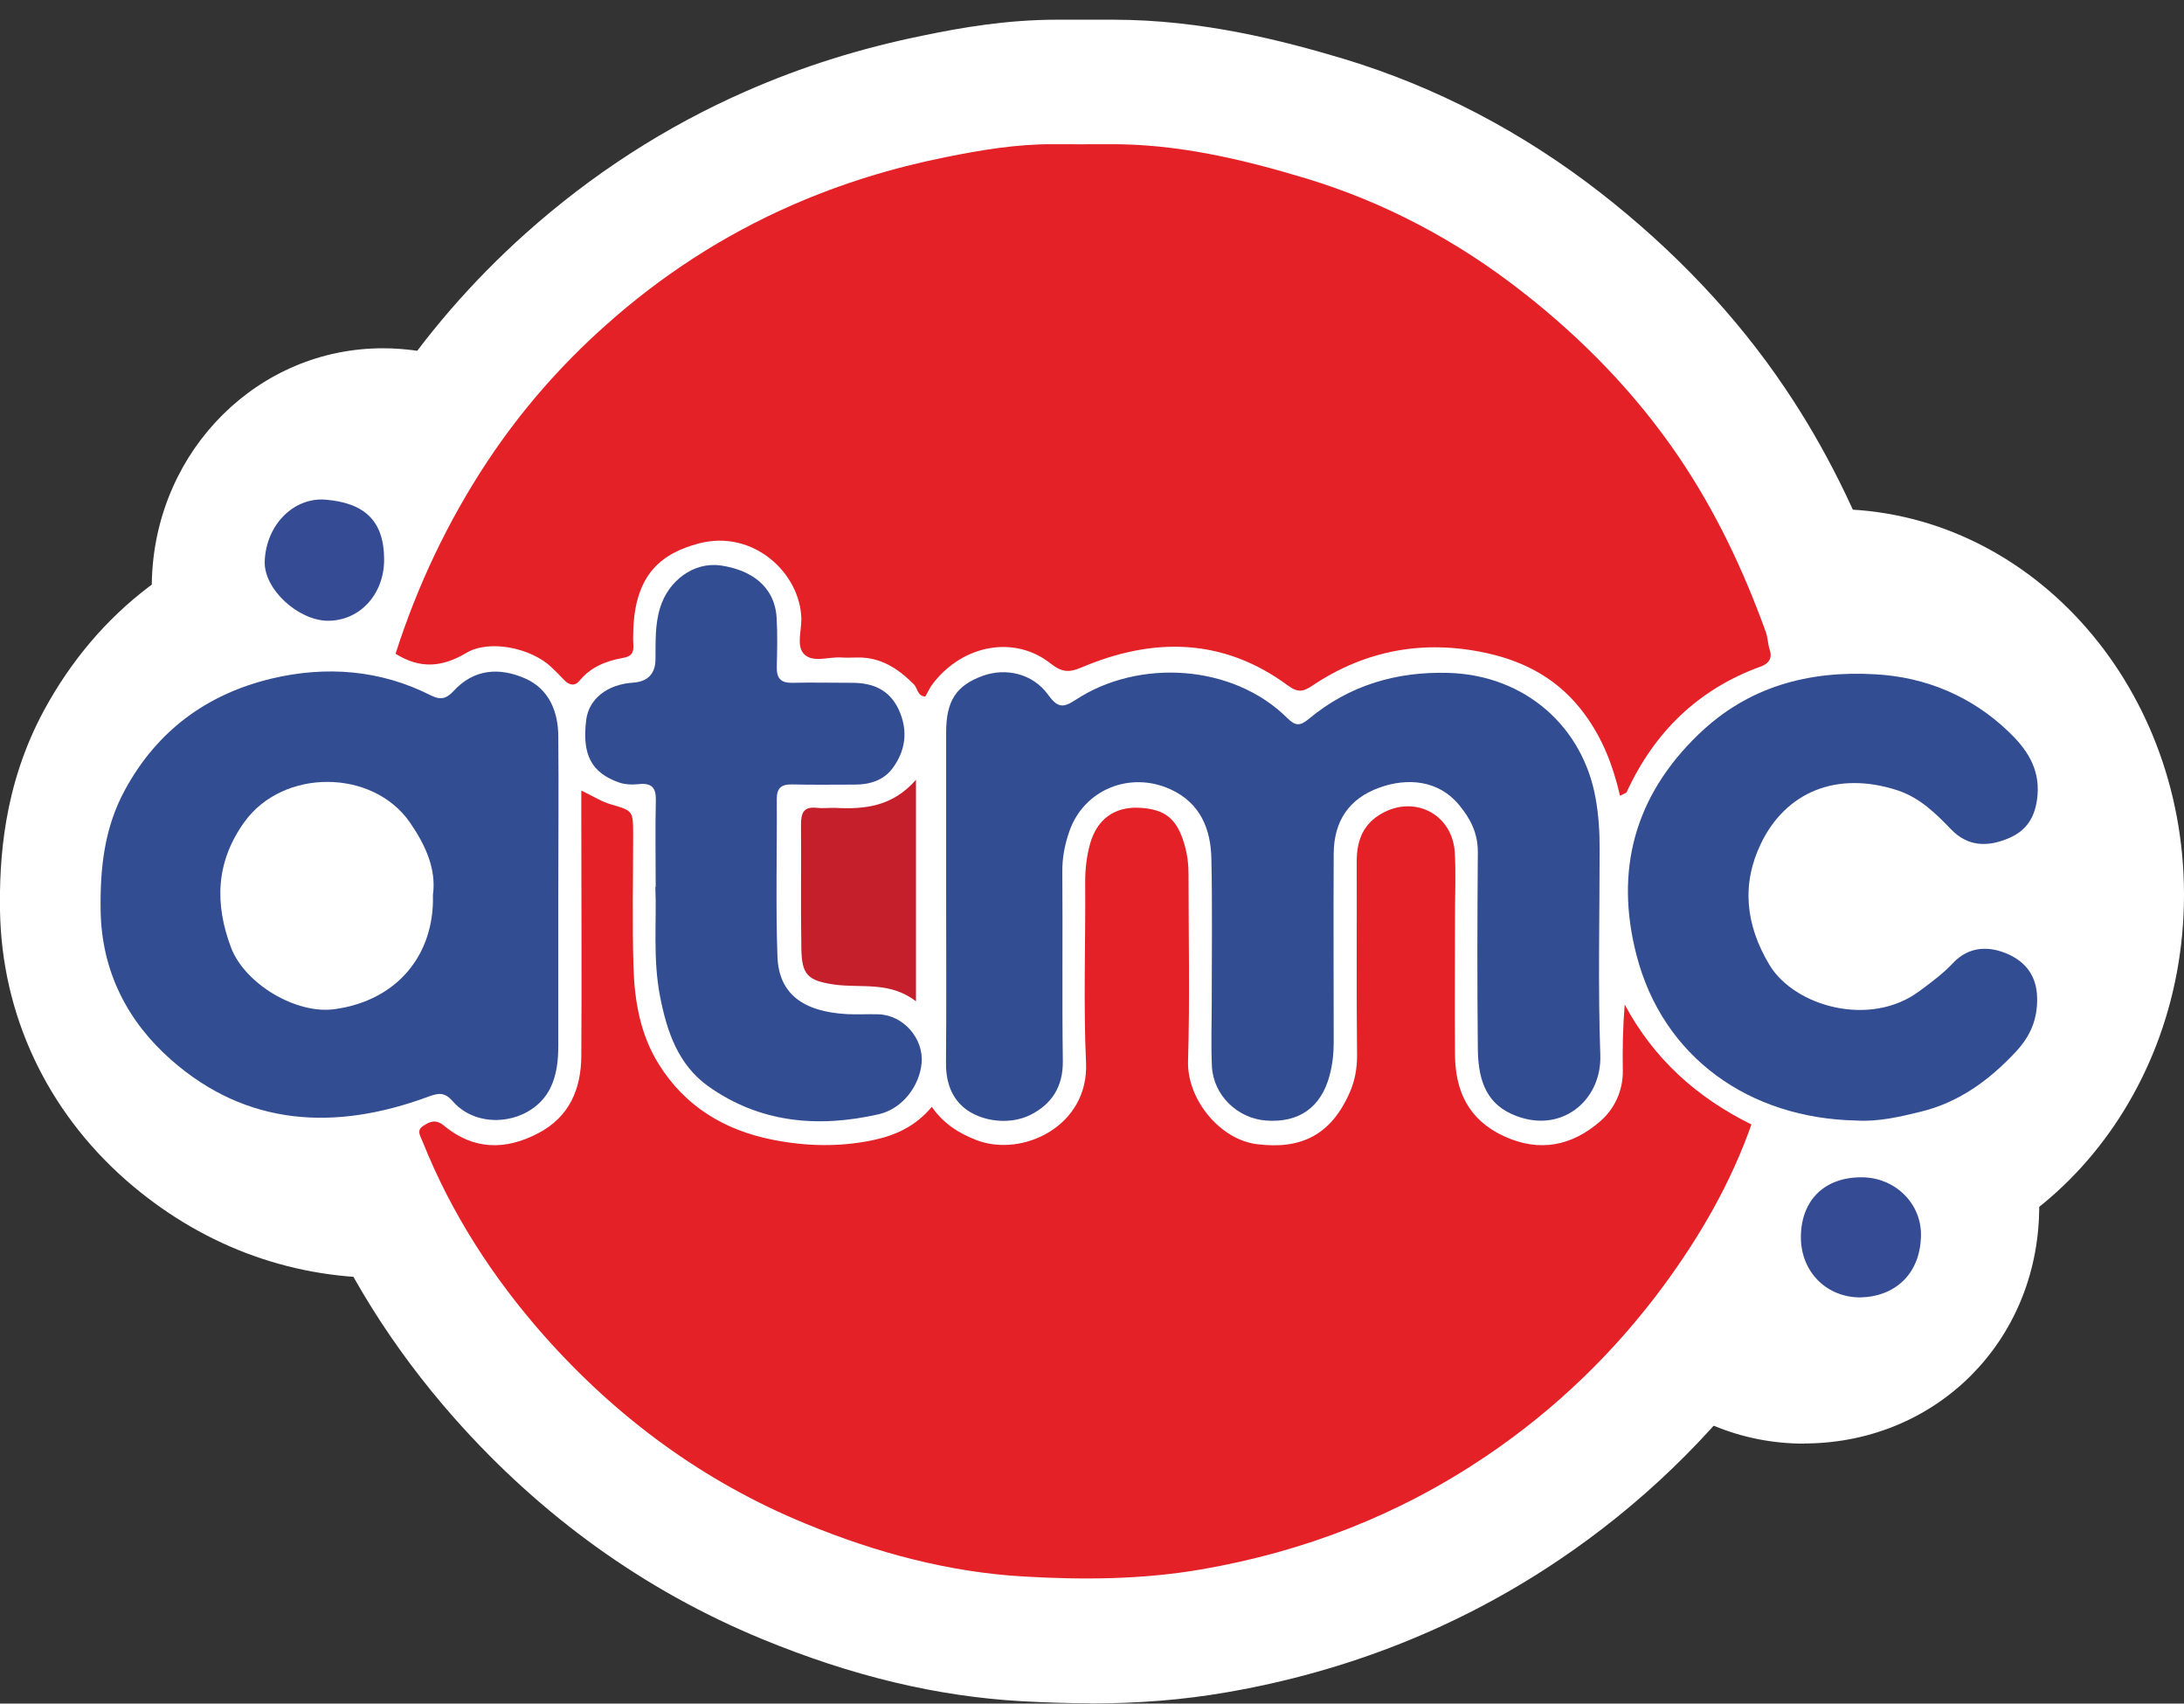
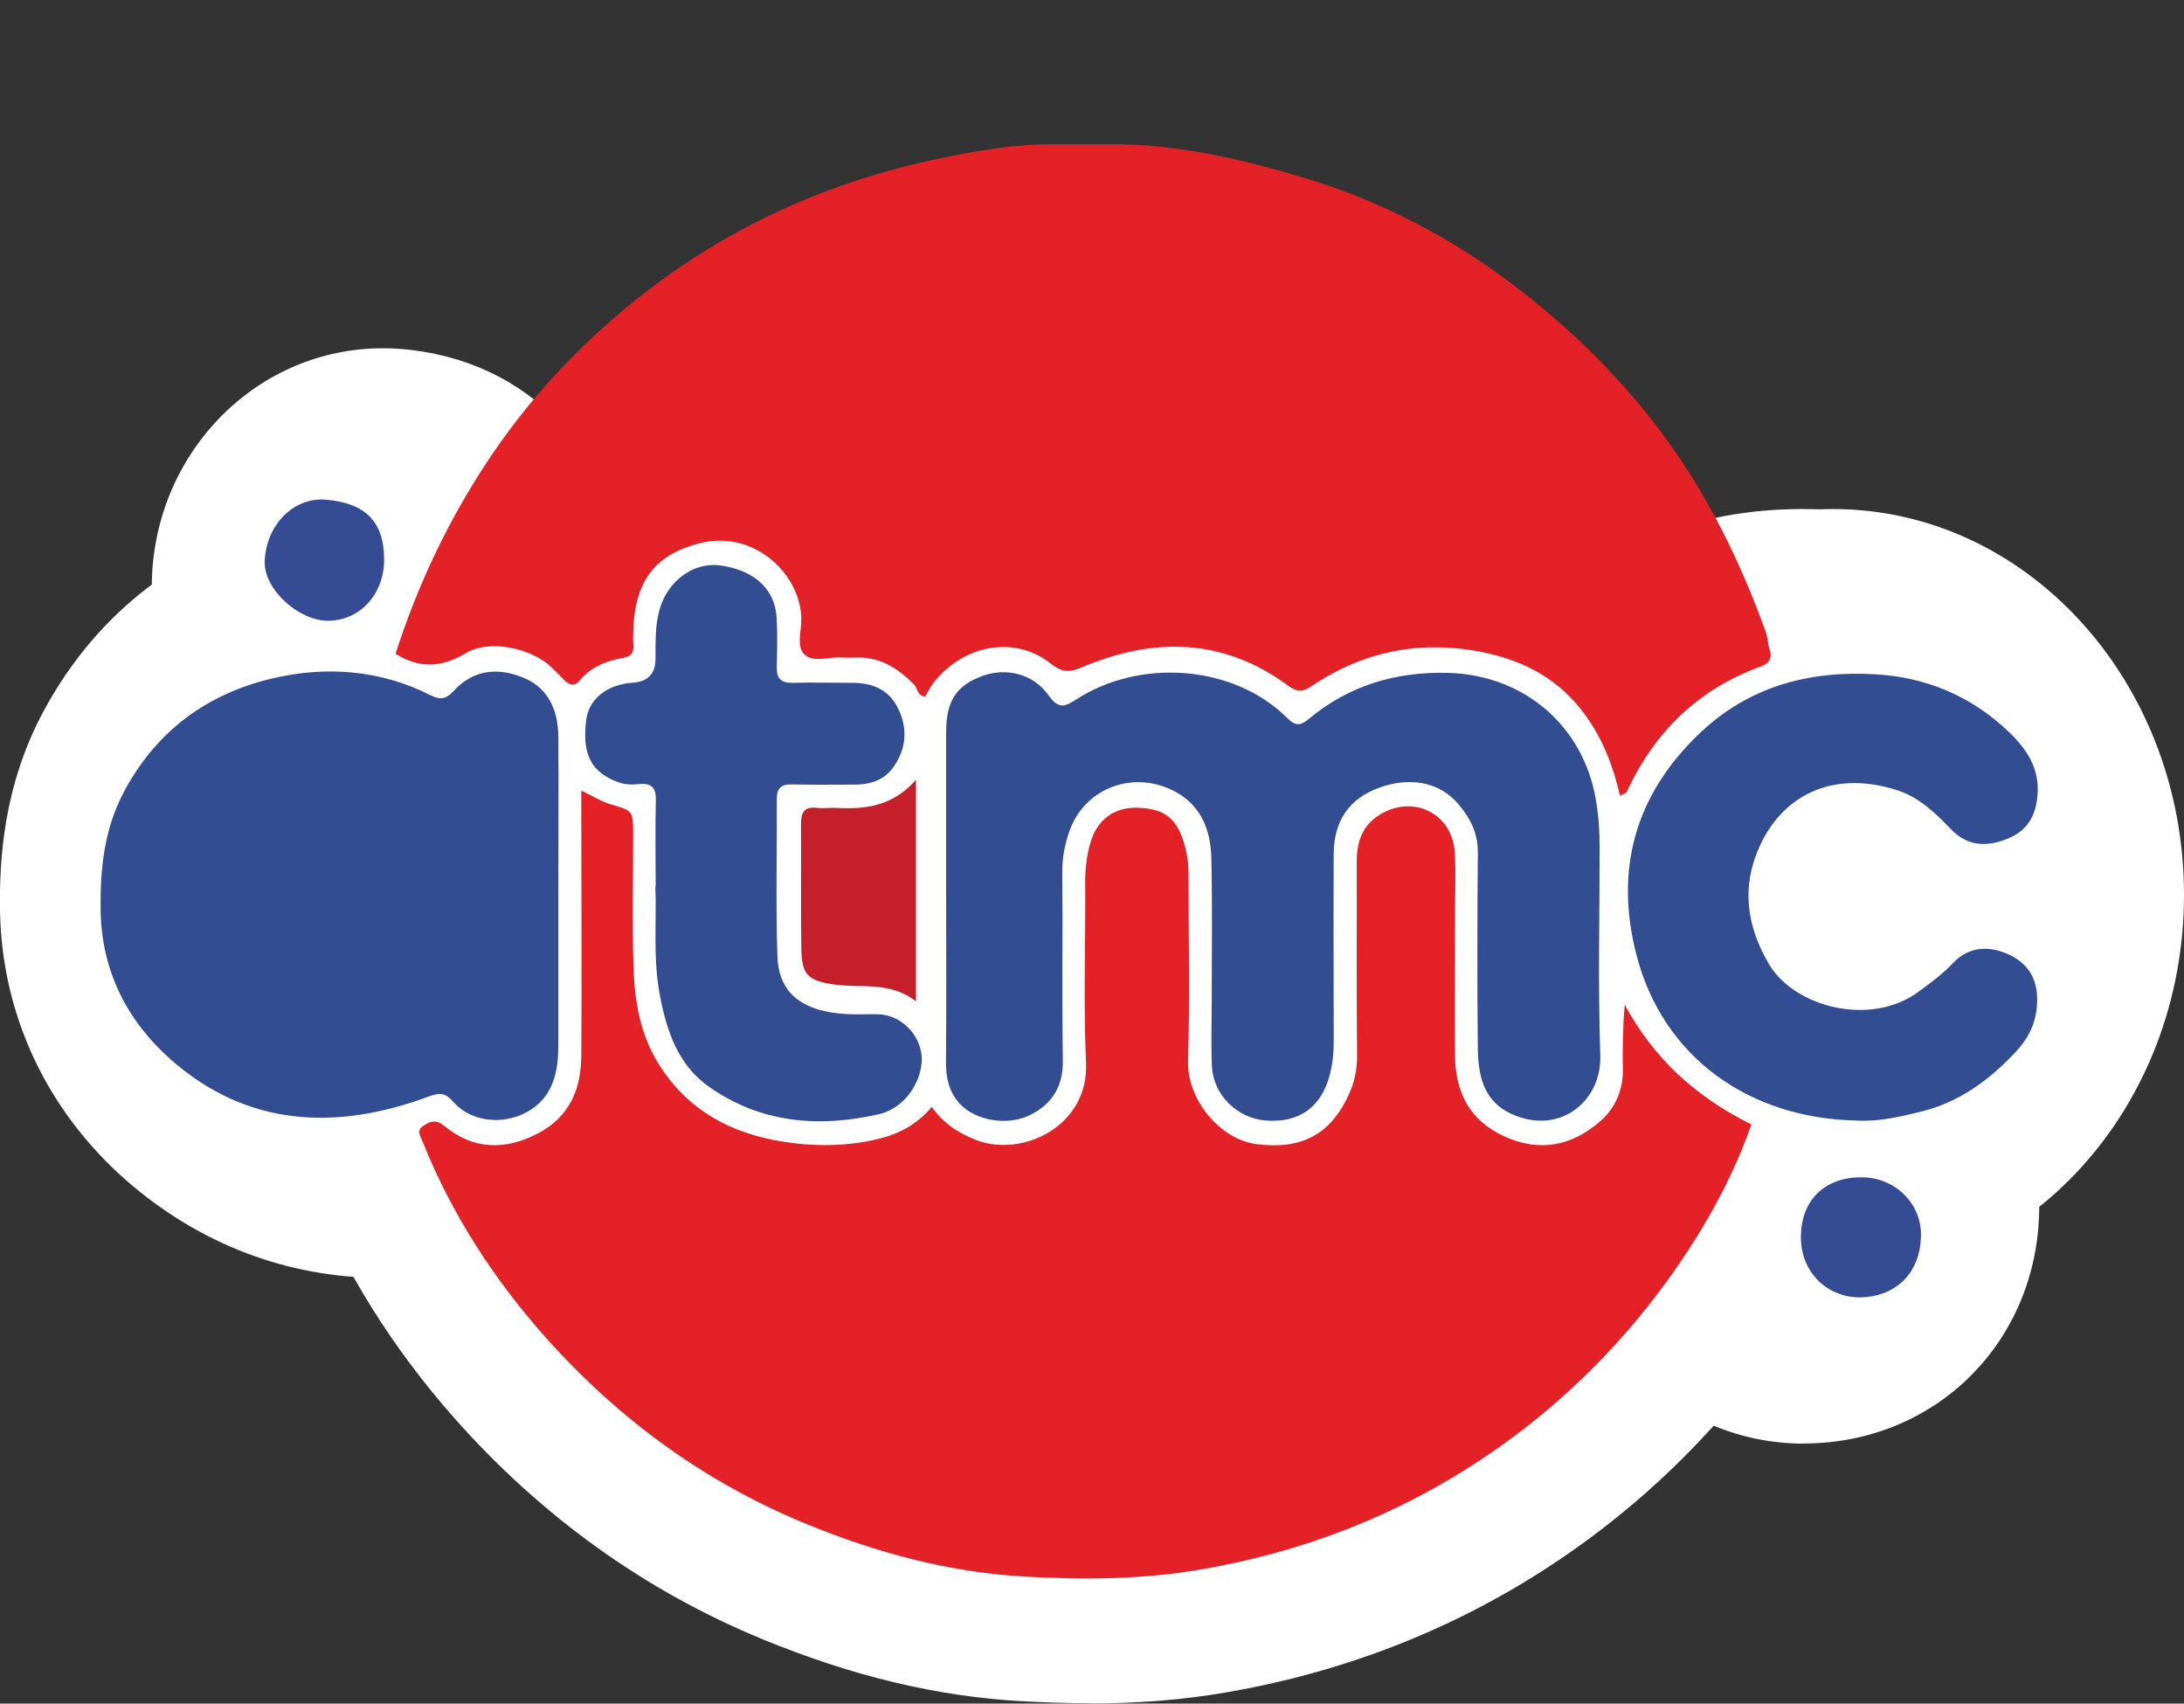
<svg xmlns="http://www.w3.org/2000/svg" width="109" height="85" viewBox="0 0 109 85" fill="none">
  <rect x="0" y="0" width="109" height="85" fill="#333333" stroke="none" />
  <g clip-path="url(#clip0_118_6017)">
    <path d="M54.389 84.983C53.257 84.983 52.125 84.941 50.993 84.881C46.753 84.642 42.522 83.626 38.044 81.783C32.179 79.368 27.012 75.656 22.67 70.749C19.588 67.258 17.196 63.435 15.553 59.381C13.655 55.08 15.068 50.182 18.95 47.656C19.98 46.99 21.061 46.52 22.185 46.264C22.185 45.582 22.185 25.271 22.185 25.271L35.082 31.723L35.525 31.953C39.968 33.455 42.395 36.886 42.395 41.69V43.679C42.377 44.532 42.377 45.386 42.386 46.23L45.459 42.612C45.544 41.613 45.715 40.623 45.987 39.676C47.383 34.812 51.682 31.56 56.679 31.56C56.96 31.56 57.25 31.569 57.548 31.595C59.582 31.74 61.413 32.363 62.953 33.378C62.987 33.352 63.03 33.327 63.064 33.31C64.911 32.124 67.04 31.501 69.202 31.501C70.087 31.501 70.956 31.603 71.781 31.791L72.888 18.879L87.079 45.351C87.377 45.906 87.82 46.503 89.003 47.092L96.12 50.6L93.481 58.093C92.315 61.404 90.603 64.57 88.271 67.762C85.368 71.73 81.835 75.126 77.783 77.849C72.828 81.186 67.244 83.404 61.174 84.445C59.046 84.812 56.833 84.992 54.398 84.992L54.389 84.983Z" fill="white" />
-     <path d="M31.098 39.727C31.668 40.018 32.034 40.24 32.468 40.359C33.481 40.649 33.481 40.675 33.481 41.699C33.481 43.756 33.439 45.812 33.498 47.869C33.55 49.439 33.813 50.984 34.665 52.341C35.882 54.286 37.687 55.37 39.892 55.806C41.432 56.113 42.973 56.156 44.523 55.823C45.57 55.601 46.481 55.191 47.247 54.286C47.775 55.055 48.49 55.507 49.316 55.823C51.427 56.625 54.491 55.174 54.364 52.247C54.236 49.473 54.347 46.683 54.33 43.901C54.33 43.286 54.406 42.697 54.568 42.126C54.857 41.119 55.607 40.41 56.909 40.504C58.016 40.581 58.561 41.016 58.901 42.168C59.037 42.638 59.097 43.099 59.097 43.585C59.097 46.444 59.157 49.311 59.071 52.17C59.02 53.92 60.527 55.78 62.23 56.002C64.264 56.266 65.677 55.601 66.546 53.57C66.759 53.066 66.861 52.52 66.861 51.94C66.827 48.953 66.861 45.974 66.844 42.987C66.844 42.1 67.082 41.349 67.865 40.837C69.415 39.847 71.262 40.743 71.364 42.578C71.424 43.542 71.373 44.515 71.373 45.479C71.373 47.613 71.356 49.755 71.373 51.889C71.39 53.57 72.011 54.892 73.637 55.643C75.297 56.411 76.787 56.07 78.072 54.944C78.719 54.38 79.128 53.553 79.111 52.605C79.102 51.607 79.111 50.617 79.196 49.567C80.532 52.059 82.508 53.843 85.044 55.097C84.1 57.777 82.703 60.201 81.052 62.445C78.762 65.568 76.004 68.24 72.777 70.407C68.776 73.104 64.4 74.802 59.633 75.621C56.909 76.091 54.185 76.099 51.478 75.946C48.005 75.749 44.65 74.836 41.407 73.505C36.682 71.559 32.681 68.615 29.327 64.817C26.986 62.172 25.071 59.211 23.751 55.899C23.649 55.635 23.445 55.379 23.785 55.166C24.092 54.961 24.372 54.85 24.747 55.166C26.101 56.283 27.573 56.3 29.089 55.507C30.519 54.756 31.064 53.476 31.072 51.94C31.089 48.313 31.072 44.686 31.072 41.05V39.727H31.098Z" fill="white" />
-     <path d="M70.317 42.083C70.198 42.1 70.028 42.151 69.772 42.33C68.044 43.482 66.188 44.071 64.239 44.071C62.792 44.071 60.604 43.73 58.399 42.1C58.382 42.083 58.365 42.074 58.348 42.066C58.229 42.091 57.99 42.143 57.641 42.296C56.262 42.877 54.917 43.167 53.529 43.167C53.3 43.167 53.061 43.167 52.806 43.141L52.014 44.523L46.66 44.344C44.787 44.285 43.025 43.662 41.56 42.603C40.062 42.535 38.632 42.151 37.363 41.477C36.972 41.682 36.563 41.861 36.138 42.014C34.563 43.167 32.664 43.798 30.689 43.798C29.123 43.798 27.608 43.406 26.254 42.672C25.539 42.808 24.815 42.877 24.092 42.877C21.895 42.877 19.793 42.262 17.826 41.042L11.893 37.364L14.021 30.707C15.281 26.756 17.06 23.026 19.316 19.63C21.24 16.72 23.564 14.032 26.237 11.642C29.531 8.698 33.226 6.308 37.236 4.55C40.036 3.321 42.939 2.408 46.098 1.768C47.979 1.376 50.261 0.983 52.746 0.983H55.556C60.008 0.983 64.043 2.033 67.065 2.937C71.662 4.328 75.978 6.581 79.903 9.637C83.563 12.495 86.653 15.755 89.071 19.34C91.063 22.284 92.698 25.561 94.068 29.342C94.332 30.067 94.46 30.69 94.536 31.082C95.745 35.827 93.2 40.709 88.501 42.39C88.067 42.544 87.752 42.714 87.377 43.525C86.773 44.856 85.53 46.683 83.103 47.877L72.973 53.476L70.326 42.074L70.317 42.083Z" fill="white" />
-     <path d="M78.983 39.949C78.66 38.567 78.192 37.338 77.357 36.203C76.191 34.615 74.633 33.779 72.803 33.378C69.951 32.764 67.269 33.242 64.818 34.88C64.409 35.153 64.154 35.239 63.677 34.889C60.697 32.695 57.48 32.653 54.176 34.044C53.589 34.291 53.266 34.291 52.721 33.856C51.095 32.576 48.72 32.96 47.315 34.769C47.17 34.957 47.068 35.179 46.957 35.384C46.583 35.375 46.608 35.008 46.43 34.829C45.706 34.103 44.889 33.574 43.816 33.591C43.578 33.591 43.331 33.608 43.093 33.591C42.505 33.54 41.773 33.856 41.356 33.429C40.99 33.054 41.237 32.354 41.228 31.799C41.194 29.7 39.023 27.66 36.495 28.326C34.801 28.77 33.575 29.709 33.473 32.26C33.464 32.499 33.456 32.747 33.473 32.986C33.498 33.361 33.396 33.54 32.971 33.608C32.221 33.736 31.515 34.018 30.996 34.65C30.766 34.931 30.51 34.863 30.28 34.615C30.085 34.411 29.889 34.214 29.685 34.018C28.765 33.148 26.85 32.73 25.769 33.37C24.654 34.035 23.64 34.121 22.5 33.412C23.496 30.289 24.892 27.328 26.731 24.545C28.271 22.216 30.093 20.133 32.153 18.29C34.724 15.986 37.593 14.125 40.777 12.726C43.059 11.727 45.408 11.011 47.843 10.516C49.486 10.183 51.129 9.91 52.806 9.918C53.649 9.918 54.491 9.918 55.343 9.918C58.484 9.884 61.498 10.592 64.486 11.497C68.129 12.598 71.441 14.373 74.429 16.694C77.221 18.87 79.69 21.396 81.682 24.349C83.367 26.85 84.653 29.563 85.683 32.397C85.777 32.661 85.777 32.951 85.862 33.216C85.989 33.608 85.819 33.856 85.487 33.975C82.593 35.017 80.558 36.988 79.273 39.77C79.247 39.83 79.145 39.847 78.975 39.941L78.983 39.949Z" fill="white" />
+     <path d="M31.098 39.727C31.668 40.018 32.034 40.24 32.468 40.359C33.481 40.649 33.481 40.675 33.481 41.699C33.55 49.439 33.813 50.984 34.665 52.341C35.882 54.286 37.687 55.37 39.892 55.806C41.432 56.113 42.973 56.156 44.523 55.823C45.57 55.601 46.481 55.191 47.247 54.286C47.775 55.055 48.49 55.507 49.316 55.823C51.427 56.625 54.491 55.174 54.364 52.247C54.236 49.473 54.347 46.683 54.33 43.901C54.33 43.286 54.406 42.697 54.568 42.126C54.857 41.119 55.607 40.41 56.909 40.504C58.016 40.581 58.561 41.016 58.901 42.168C59.037 42.638 59.097 43.099 59.097 43.585C59.097 46.444 59.157 49.311 59.071 52.17C59.02 53.92 60.527 55.78 62.23 56.002C64.264 56.266 65.677 55.601 66.546 53.57C66.759 53.066 66.861 52.52 66.861 51.94C66.827 48.953 66.861 45.974 66.844 42.987C66.844 42.1 67.082 41.349 67.865 40.837C69.415 39.847 71.262 40.743 71.364 42.578C71.424 43.542 71.373 44.515 71.373 45.479C71.373 47.613 71.356 49.755 71.373 51.889C71.39 53.57 72.011 54.892 73.637 55.643C75.297 56.411 76.787 56.07 78.072 54.944C78.719 54.38 79.128 53.553 79.111 52.605C79.102 51.607 79.111 50.617 79.196 49.567C80.532 52.059 82.508 53.843 85.044 55.097C84.1 57.777 82.703 60.201 81.052 62.445C78.762 65.568 76.004 68.24 72.777 70.407C68.776 73.104 64.4 74.802 59.633 75.621C56.909 76.091 54.185 76.099 51.478 75.946C48.005 75.749 44.65 74.836 41.407 73.505C36.682 71.559 32.681 68.615 29.327 64.817C26.986 62.172 25.071 59.211 23.751 55.899C23.649 55.635 23.445 55.379 23.785 55.166C24.092 54.961 24.372 54.85 24.747 55.166C26.101 56.283 27.573 56.3 29.089 55.507C30.519 54.756 31.064 53.476 31.072 51.94C31.089 48.313 31.072 44.686 31.072 41.05V39.727H31.098Z" fill="white" />
    <path d="M50.55 63.904C47.221 63.904 44.08 62.547 41.935 60.183C40.564 58.673 38.947 56.061 38.989 52.178C39.006 50.335 39.006 48.492 38.998 46.64C38.998 46.64 38.998 38.772 38.998 37.014C39.006 31.859 41.841 27.746 46.566 26.03C47.843 25.561 49.188 25.331 50.55 25.331C51.742 25.331 52.916 25.518 54.023 25.868C55.385 25.527 56.807 25.348 58.254 25.348C60.348 25.348 62.408 25.732 64.315 26.457C66.324 25.732 68.478 25.356 70.726 25.356C70.93 25.356 71.134 25.356 71.339 25.365C79.051 25.595 85.342 31.023 86.653 38.575C86.866 39.813 86.968 41.05 86.968 42.373C86.968 43.371 86.968 44.37 86.951 45.377C86.934 47.544 86.917 49.601 86.994 51.607C87.105 54.858 85.896 58.041 83.682 60.337C81.478 62.624 78.515 63.879 75.34 63.879C73.594 63.879 71.883 63.495 70.249 62.744C69.934 62.599 69.559 62.411 69.142 62.155C67.363 63.264 65.252 63.87 62.962 63.87C62.638 63.87 62.306 63.861 61.966 63.827C60.05 63.682 58.271 63.076 56.73 62.121C56.398 62.325 56.049 62.513 55.692 62.692C54.125 63.469 52.338 63.879 50.533 63.879L50.55 63.904Z" fill="white" />
    <path d="M47.919 44.532C47.919 42.032 47.919 39.531 47.919 37.039C47.919 35.606 48.388 34.889 49.605 34.445C50.652 34.061 51.895 34.334 52.619 35.324C53.078 35.956 53.325 35.921 53.921 35.537C56.798 33.668 61.14 33.899 63.66 36.408C64.017 36.766 64.239 36.775 64.639 36.433C66.503 34.88 68.683 34.24 71.083 34.308C74.625 34.411 77.298 36.809 77.868 40.111C77.996 40.871 78.055 41.622 78.055 42.382C78.055 45.565 77.979 48.748 78.081 51.931C78.157 54.065 76.191 55.66 73.978 54.636C72.701 54.047 72.445 52.861 72.437 51.632C72.403 48.611 72.411 45.59 72.437 42.561C72.437 41.699 72.105 41.042 71.577 40.385C70.641 39.241 69.193 39.113 67.891 39.591C66.503 40.094 65.805 41.127 65.797 42.638C65.78 45.539 65.797 48.441 65.797 51.342C65.797 51.863 65.746 52.366 65.601 52.887C65.209 54.329 64.205 55.054 62.664 54.935C61.344 54.833 60.246 53.766 60.178 52.443C60.127 51.436 60.17 50.429 60.17 49.422C60.17 47.246 60.204 45.07 60.161 42.894C60.136 41.486 59.65 40.291 58.263 39.668C56.398 38.823 54.27 39.685 53.606 41.614C53.393 42.219 53.274 42.834 53.283 43.491C53.308 46.392 53.274 49.294 53.308 52.196C53.325 53.382 52.797 54.193 51.793 54.688C50.754 55.2 49.273 54.961 48.549 54.158C48.081 53.646 47.919 52.989 47.919 52.264C47.945 49.687 47.928 47.109 47.928 44.524L47.919 44.532Z" fill="white" />
    <path d="M27.148 63.861C25.896 63.861 24.671 63.665 23.513 63.281C22.006 63.597 20.525 63.759 19.069 63.759C14.344 63.759 9.926 62.069 6.283 58.878C2.315 55.387 0.085 50.608 -5.66002e-05 45.428C-0.034 42.945 0.153 39.215 2.196 35.443C4.878 30.494 9.219 27.191 14.744 25.877C16.336 25.501 17.937 25.305 19.512 25.305C20.976 25.305 22.415 25.467 23.819 25.791C24.875 25.476 25.973 25.314 27.105 25.314C28.765 25.314 30.425 25.672 32.026 26.363C36.248 28.198 38.887 32.328 38.93 37.15C38.947 38.925 38.938 40.692 38.938 42.467C38.938 42.467 38.938 49.925 38.938 51.444C38.947 53.723 38.513 55.703 37.602 57.512C35.627 61.429 31.617 63.861 27.139 63.861H27.148Z" fill="white" />
-     <path d="M30.025 44.6C30.025 46.896 30.025 49.192 30.025 51.487C30.025 52.178 29.957 52.861 29.651 53.467C28.842 55.072 26.39 55.447 25.173 54.065C24.764 53.604 24.5 53.663 23.998 53.851C19.759 55.413 15.672 55.225 12.165 52.144C10.173 50.395 8.964 48.091 8.921 45.283C8.887 43.329 9.083 41.46 10.037 39.702C11.527 36.954 13.834 35.273 16.805 34.564C19.307 33.967 21.81 34.155 24.151 35.341C24.628 35.58 24.883 35.46 25.19 35.136C26.135 34.095 27.326 34.044 28.493 34.556C29.582 35.025 30.017 36.058 30.025 37.218C30.042 39.676 30.025 42.134 30.025 44.592V44.6Z" fill="white" />
    <path d="M90.229 63.896C90.008 63.896 89.786 63.896 89.565 63.879C80.533 63.64 73.297 58.024 71.109 49.542C69.287 42.45 71.168 35.759 76.421 30.698C80.013 27.234 84.687 25.399 89.931 25.399C90.365 25.399 90.808 25.407 91.259 25.433C95.762 25.68 99.849 27.447 103.075 30.536C106.863 34.163 107.374 38.089 107.144 40.752C107.025 42.117 106.684 43.397 106.148 44.566C106.77 45.923 107.119 47.434 107.161 49.038C107.246 52.349 106.08 55.404 103.79 57.862C101.211 60.627 98.24 62.436 94.937 63.23C93.847 63.495 92.195 63.887 90.229 63.887V63.896Z" fill="white" />
    <path d="M89.897 54.943C84.968 54.849 80.967 52.042 79.749 47.314C78.745 43.414 79.656 39.992 82.61 37.15C84.908 34.931 87.709 34.206 90.765 34.368C93.098 34.496 95.209 35.375 96.92 37.014C97.729 37.79 98.376 38.686 98.257 39.966C98.171 40.931 97.771 41.571 96.92 41.929C95.984 42.322 95.064 42.339 94.29 41.528C93.566 40.777 92.834 40.052 91.795 39.719C88.986 38.814 86.653 39.813 85.513 42.177C84.602 44.063 84.798 45.931 85.896 47.766C87.045 49.695 90.544 50.676 92.817 48.987C93.362 48.586 93.906 48.184 94.383 47.681C95.107 46.913 96.043 46.887 96.937 47.288C97.746 47.655 98.222 48.304 98.248 49.277C98.274 50.267 97.942 51.052 97.269 51.769C96.035 53.092 94.622 54.116 92.851 54.542C91.889 54.773 90.91 55.003 89.897 54.943Z" fill="white" />
    <path d="M42.105 63.904C38.291 63.904 34.809 62.795 31.753 60.602C27.259 57.376 26.305 52.537 25.99 50.95C25.581 48.859 25.598 46.99 25.616 45.633C25.616 45.488 25.616 45.343 25.616 45.198C23.13 42.783 21.963 39.284 22.474 35.307C22.832 32.508 24.228 30.093 26.297 28.394C27.897 23.59 32.247 20.381 37.21 20.381C37.738 20.381 38.283 20.424 38.811 20.492C42.812 21.072 46.013 23.325 47.715 26.517C50.414 27.507 52.576 29.495 53.836 32.218C55.658 36.16 55.19 40.598 52.568 44.08C52.525 44.139 52.474 44.199 52.431 44.259C52.61 44.438 52.789 44.617 52.959 44.814C54.96 47.075 55.956 50.088 55.692 53.057C55.258 58.007 51.614 62.24 46.838 63.341C45.229 63.708 43.646 63.896 42.114 63.896L42.105 63.904Z" fill="white" />
    <path d="M34.52 44.174C34.52 42.689 34.495 41.443 34.529 40.188C34.546 39.617 34.35 39.377 33.771 39.429C33.456 39.454 33.132 39.463 32.817 39.343C31.549 38.891 31.115 38.055 31.328 36.45C31.447 35.495 32.298 34.829 33.49 34.752C34.177 34.707 34.523 34.348 34.529 33.677C34.537 32.875 34.503 32.09 34.741 31.296C35.124 30.058 36.282 29.162 37.542 29.35C38.896 29.546 40.019 30.272 40.113 31.757C40.164 32.516 40.139 33.284 40.122 34.052C40.113 34.564 40.317 34.769 40.837 34.761C41.756 34.735 42.684 34.761 43.612 34.761C44.565 34.761 45.323 35.076 45.749 35.998C46.2 36.971 46.064 37.91 45.451 38.72C45.059 39.241 44.421 39.454 43.748 39.454C42.786 39.454 41.816 39.471 40.854 39.454C40.343 39.437 40.122 39.625 40.13 40.146C40.139 42.561 40.079 44.984 40.156 47.4C40.215 49.098 41.322 49.934 43.373 50.053C43.85 50.079 44.336 50.053 44.821 50.053C45.962 50.096 46.906 51.172 46.804 52.298C46.711 53.356 45.927 54.406 44.838 54.653C42.045 55.293 39.338 55.063 36.946 53.348C35.576 52.366 35.056 50.847 34.741 49.234C34.392 47.476 34.597 45.71 34.529 44.191L34.52 44.174Z" fill="white" />
    <path d="M42.522 57.623C42.207 57.598 41.858 57.563 41.484 57.512C35.933 56.702 32.417 52.725 32.324 47.135C32.307 46.085 32.307 45.036 32.307 43.986C32.307 43.133 32.307 42.279 32.307 41.417C32.256 37.927 33.762 35.657 35.039 34.36C36.716 32.661 38.938 31.68 41.356 31.569L55.445 15.465V67.497L42.531 57.615L42.522 57.623Z" fill="white" />
    <path d="M46.515 49.431C45.297 48.501 43.995 48.842 42.769 48.663C41.526 48.484 41.262 48.211 41.237 46.973C41.203 45.078 41.237 43.184 41.22 41.289C41.22 40.734 41.356 40.444 41.96 40.513C42.241 40.547 42.522 40.504 42.803 40.513C44.14 40.581 45.425 40.47 46.523 39.215V49.422L46.515 49.431Z" fill="white" />
    <path d="M90.042 72.029C86.883 72.029 83.938 70.8 81.75 68.564C79.545 66.319 78.362 63.332 78.404 60.132C78.507 53.561 83.538 48.611 90.11 48.611C93.293 48.62 96.333 49.908 98.503 52.136C100.674 54.372 101.841 57.316 101.772 60.431C101.653 66.925 96.69 71.909 90.237 72.02H90.033L90.042 72.029Z" fill="white" />
    <path d="M90.127 57.555C91.659 57.555 92.893 58.75 92.868 60.252C92.834 62.121 91.557 63.06 90.101 63.085C88.56 63.111 87.309 61.933 87.334 60.26C87.36 58.596 88.424 57.538 90.135 57.546L90.127 57.555Z" fill="white" />
    <path d="M19.299 40.845C16.166 40.811 13.067 39.412 10.786 37.005C8.598 34.692 7.457 31.774 7.585 28.787C7.849 22.395 12.914 17.377 19.103 17.377C19.401 17.377 19.699 17.386 19.997 17.411C26.441 17.923 30.936 22.736 30.919 29.111C30.902 35.691 25.845 40.845 19.418 40.845H19.299Z" fill="white" />
    <path d="M21.997 29.086C21.997 30.699 20.857 31.919 19.384 31.902C18.039 31.885 16.439 30.451 16.489 29.154C16.558 27.447 17.86 26.209 19.282 26.329C21.07 26.474 21.997 27.293 21.997 29.094V29.086Z" fill="white" />
    <path d="M19.29 58.775C13.825 58.775 8.487 55.148 6.597 50.148C4.699 45.121 5.32 40.06 8.36 35.896C10.862 32.448 14.983 30.391 19.375 30.391C23.768 30.391 28.016 32.525 30.493 36.084C32.485 38.951 33.379 41.938 33.158 44.967C33.047 51.991 27.982 57.7 20.899 58.664C20.371 58.733 19.827 58.775 19.282 58.775H19.29Z" fill="white" />
-     <path d="M24.245 44.549C24.322 47.255 22.636 49.405 19.699 49.806C17.937 50.045 15.562 48.646 14.932 46.973C14.165 44.95 14.217 43.013 15.553 41.161C17.341 38.703 21.453 38.712 23.172 41.195C23.904 42.254 24.398 43.363 24.236 44.549H24.245Z" fill="white" />
    <path d="M91.48 63.887C101.156 63.887 109 55.271 109 44.643C109 34.015 101.156 25.399 91.48 25.399C81.805 25.399 73.961 34.015 73.961 44.643C73.961 55.271 81.805 63.887 91.48 63.887Z" fill="white" />
    <path d="M29.021 39.446C29.642 39.753 30.034 40.001 30.502 40.137C31.6 40.453 31.592 40.478 31.6 41.588C31.6 43.815 31.549 46.043 31.617 48.261C31.668 49.96 31.958 51.632 32.886 53.109C34.197 55.208 36.155 56.386 38.547 56.864C40.215 57.197 41.884 57.239 43.561 56.889C44.693 56.65 45.681 56.206 46.506 55.225C47.077 56.053 47.852 56.548 48.745 56.889C51.027 57.76 54.347 56.19 54.202 53.023C54.066 50.019 54.185 47.007 54.16 43.994C54.16 43.329 54.236 42.689 54.415 42.066C54.73 40.973 55.539 40.205 56.952 40.308C58.152 40.393 58.74 40.854 59.106 42.108C59.259 42.62 59.318 43.115 59.318 43.645C59.318 46.742 59.386 49.84 59.293 52.938C59.233 54.833 60.868 56.847 62.715 57.086C64.92 57.367 66.444 56.65 67.389 54.449C67.619 53.902 67.729 53.313 67.729 52.682C67.695 49.456 67.721 46.222 67.712 42.996C67.712 42.032 67.968 41.221 68.819 40.675C70.496 39.599 72.496 40.572 72.607 42.552C72.667 43.593 72.616 44.643 72.616 45.693C72.616 48.005 72.599 50.318 72.616 52.631C72.633 54.457 73.305 55.882 75.067 56.693C76.864 57.521 78.481 57.154 79.869 55.942C80.567 55.336 81.01 54.431 80.992 53.407C80.975 52.332 80.992 51.257 81.086 50.122C82.533 52.819 84.662 54.747 87.411 56.104C86.39 59.006 84.874 61.626 83.095 64.058C80.618 67.437 77.63 70.322 74.148 72.669C69.815 75.587 65.082 77.422 59.923 78.31C56.977 78.813 54.032 78.83 51.103 78.659C47.341 78.446 43.714 77.465 40.207 76.022C35.099 73.923 30.766 70.723 27.131 66.618C24.603 63.751 22.525 60.55 21.095 56.966C20.985 56.684 20.763 56.403 21.129 56.172C21.461 55.95 21.768 55.831 22.168 56.172C23.632 57.384 25.233 57.401 26.867 56.539C28.416 55.729 29.004 54.338 29.012 52.682C29.038 48.756 29.012 44.831 29.012 40.897V39.463L29.021 39.446Z" fill="#E32126" />
    <path d="M80.848 39.685C80.499 38.183 79.988 36.86 79.085 35.631C77.826 33.916 76.14 33.003 74.156 32.576C71.066 31.91 68.163 32.431 65.516 34.197C65.073 34.496 64.801 34.59 64.281 34.206C61.055 31.825 57.573 31.782 53.998 33.293C53.359 33.566 53.01 33.557 52.423 33.097C50.661 31.706 48.098 32.132 46.575 34.087C46.413 34.291 46.311 34.53 46.183 34.752C45.783 34.735 45.8 34.343 45.612 34.146C44.829 33.361 43.953 32.781 42.786 32.806C42.522 32.806 42.258 32.824 42.003 32.806C41.365 32.755 40.573 33.088 40.13 32.636C39.739 32.235 40.002 31.475 39.994 30.878C39.951 28.608 37.602 26.397 34.878 27.114C33.047 27.601 31.719 28.616 31.609 31.373C31.6 31.637 31.592 31.893 31.609 32.158C31.634 32.559 31.532 32.755 31.064 32.832C30.255 32.977 29.489 33.276 28.927 33.959C28.68 34.257 28.408 34.189 28.152 33.924C27.948 33.703 27.727 33.489 27.506 33.276C26.509 32.337 24.432 31.885 23.274 32.576C22.066 33.293 20.976 33.387 19.742 32.619C20.823 29.239 22.338 26.03 24.322 23.026C25.99 20.509 27.957 18.256 30.196 16.259C32.979 13.767 36.087 11.745 39.534 10.234C42.012 9.15 44.548 8.374 47.179 7.845C48.958 7.486 50.729 7.187 52.551 7.196C53.462 7.196 54.381 7.204 55.292 7.196C58.697 7.162 61.957 7.93 65.184 8.903C69.125 10.098 72.709 12.009 75.944 14.535C78.966 16.89 81.639 19.63 83.802 22.822C85.632 25.527 87.02 28.463 88.126 31.526C88.228 31.808 88.228 32.124 88.322 32.414C88.467 32.84 88.271 33.105 87.913 33.242C84.781 34.368 82.576 36.502 81.188 39.514C81.163 39.574 81.043 39.599 80.865 39.702L80.848 39.685Z" fill="#E32126" />
    <path d="M47.221 44.643C47.221 41.938 47.221 39.233 47.221 36.527C47.221 34.974 47.724 34.197 49.052 33.719C50.184 33.31 51.538 33.592 52.312 34.667C52.806 35.349 53.078 35.315 53.717 34.897C56.833 32.866 61.532 33.122 64.256 35.836C64.647 36.22 64.877 36.237 65.32 35.87C67.338 34.189 69.696 33.498 72.292 33.574C76.132 33.685 79.017 36.28 79.639 39.855C79.784 40.675 79.835 41.485 79.835 42.313C79.835 45.761 79.749 49.209 79.869 52.648C79.945 54.961 77.826 56.676 75.425 55.575C74.046 54.944 73.773 53.655 73.756 52.324C73.722 49.055 73.731 45.778 73.756 42.51C73.756 41.571 73.399 40.862 72.82 40.163C71.807 38.925 70.24 38.789 68.836 39.301C67.329 39.847 66.571 40.965 66.563 42.595C66.546 45.735 66.563 48.876 66.563 52.016C66.563 52.58 66.503 53.126 66.35 53.689C65.924 55.242 64.843 56.036 63.175 55.908C61.753 55.797 60.561 54.645 60.485 53.211C60.434 52.127 60.476 51.035 60.476 49.943C60.476 47.587 60.51 45.232 60.459 42.877C60.434 41.357 59.906 40.06 58.407 39.377C56.39 38.464 54.091 39.395 53.368 41.485C53.138 42.143 53.01 42.808 53.019 43.517C53.044 46.657 53.002 49.797 53.044 52.938C53.061 54.218 52.491 55.097 51.41 55.635C50.286 56.19 48.686 55.925 47.894 55.063C47.383 54.508 47.204 53.791 47.213 53.015C47.239 50.224 47.221 47.434 47.221 44.643Z" fill="#334D92" />
    <path d="M27.863 44.711C27.863 47.195 27.863 49.687 27.863 52.17C27.863 52.921 27.786 53.655 27.454 54.312C26.578 56.053 23.922 56.454 22.61 54.961C22.176 54.466 21.878 54.534 21.342 54.73C16.754 56.42 12.327 56.215 8.539 52.878C6.385 50.984 5.074 48.492 5.023 45.454C4.989 43.337 5.201 41.315 6.232 39.42C7.84 36.45 10.343 34.624 13.561 33.856C16.268 33.216 18.976 33.412 21.512 34.701C22.023 34.957 22.312 34.829 22.636 34.479C23.666 33.353 24.952 33.301 26.203 33.848C27.378 34.36 27.855 35.469 27.863 36.724C27.889 39.386 27.863 42.04 27.863 44.703V44.711Z" fill="#334D92" />
    <path d="M92.655 55.908C87.317 55.806 82.993 52.767 81.673 47.647C80.584 43.431 81.571 39.728 84.764 36.647C87.258 34.24 90.28 33.455 93.583 33.643C96.111 33.779 98.393 34.735 100.24 36.502C101.117 37.338 101.815 38.311 101.687 39.702C101.594 40.743 101.16 41.443 100.24 41.827C99.227 42.254 98.231 42.262 97.388 41.392C96.605 40.581 95.813 39.796 94.69 39.429C91.651 38.447 89.122 39.531 87.888 42.083C86.9 44.131 87.122 46.154 88.305 48.133C89.548 50.216 93.336 51.283 95.788 49.456C96.375 49.021 96.971 48.586 97.482 48.04C98.265 47.212 99.278 47.178 100.249 47.621C101.126 48.023 101.645 48.722 101.67 49.772C101.696 50.847 101.338 51.692 100.615 52.469C99.278 53.903 97.754 55.012 95.839 55.473C94.792 55.729 93.736 55.976 92.647 55.908H92.655Z" fill="#334D92" />
    <path d="M32.724 44.25C32.724 42.646 32.698 41.289 32.732 39.941C32.749 39.318 32.537 39.062 31.907 39.121C31.566 39.156 31.217 39.156 30.877 39.036C29.506 38.541 29.038 37.645 29.259 35.904C29.395 34.872 30.306 34.146 31.592 34.061C32.329 34.01 32.704 33.623 32.715 32.9C32.724 32.038 32.681 31.176 32.945 30.323C33.354 28.983 34.614 28.019 35.976 28.215C37.44 28.428 38.657 29.214 38.76 30.818C38.811 31.646 38.785 32.474 38.768 33.301C38.76 33.856 38.981 34.078 39.543 34.069C40.539 34.044 41.543 34.069 42.539 34.069C43.569 34.069 44.395 34.419 44.855 35.409C45.34 36.459 45.195 37.474 44.531 38.353C44.106 38.917 43.425 39.147 42.684 39.147C41.637 39.147 40.598 39.164 39.551 39.139C38.998 39.121 38.76 39.318 38.768 39.89C38.785 42.501 38.709 45.121 38.802 47.732C38.87 49.576 40.062 50.48 42.284 50.6C42.803 50.625 43.331 50.591 43.85 50.608C45.085 50.651 46.106 51.812 45.996 53.04C45.893 54.184 45.042 55.319 43.867 55.592C40.845 56.283 37.917 56.036 35.329 54.184C33.848 53.117 33.286 51.479 32.945 49.729C32.571 47.826 32.783 45.915 32.707 44.267L32.724 44.25Z" fill="#334D92" />
    <path d="M45.706 49.952C44.387 48.945 42.974 49.312 41.645 49.124C40.3 48.928 40.011 48.637 39.994 47.297C39.96 45.249 39.994 43.193 39.977 41.144C39.977 40.538 40.122 40.231 40.777 40.308C41.075 40.342 41.39 40.299 41.688 40.308C43.135 40.385 44.531 40.257 45.715 38.908V49.952H45.706Z" fill="#C41F2B" />
    <path d="M92.91 58.741C94.57 58.741 95.907 60.038 95.873 61.66C95.83 63.683 94.451 64.698 92.876 64.732C91.208 64.758 89.854 63.486 89.88 61.677C89.905 59.876 91.063 58.733 92.91 58.741Z" fill="#354B93" />
    <path d="M19.171 27.925C19.171 29.666 17.937 30.989 16.345 30.972C14.889 30.955 13.153 29.402 13.212 27.993C13.289 26.141 14.693 24.81 16.234 24.93C18.175 25.083 19.171 25.971 19.171 27.917V27.925Z" fill="#354B93" />
-     <path d="M21.606 44.66C21.691 47.588 19.869 49.918 16.694 50.353C14.778 50.617 12.225 49.09 11.535 47.289C10.709 45.104 10.76 42.996 12.208 40.999C14.14 38.336 18.592 38.353 20.457 41.033C21.248 42.177 21.785 43.38 21.606 44.66Z" fill="white" />
  </g>
  <defs>
    <clipPath id="clip0_118_6017">
      <rect width="109" height="84" fill="white" transform="translate(0 0.983)" />
    </clipPath>
  </defs>
</svg>